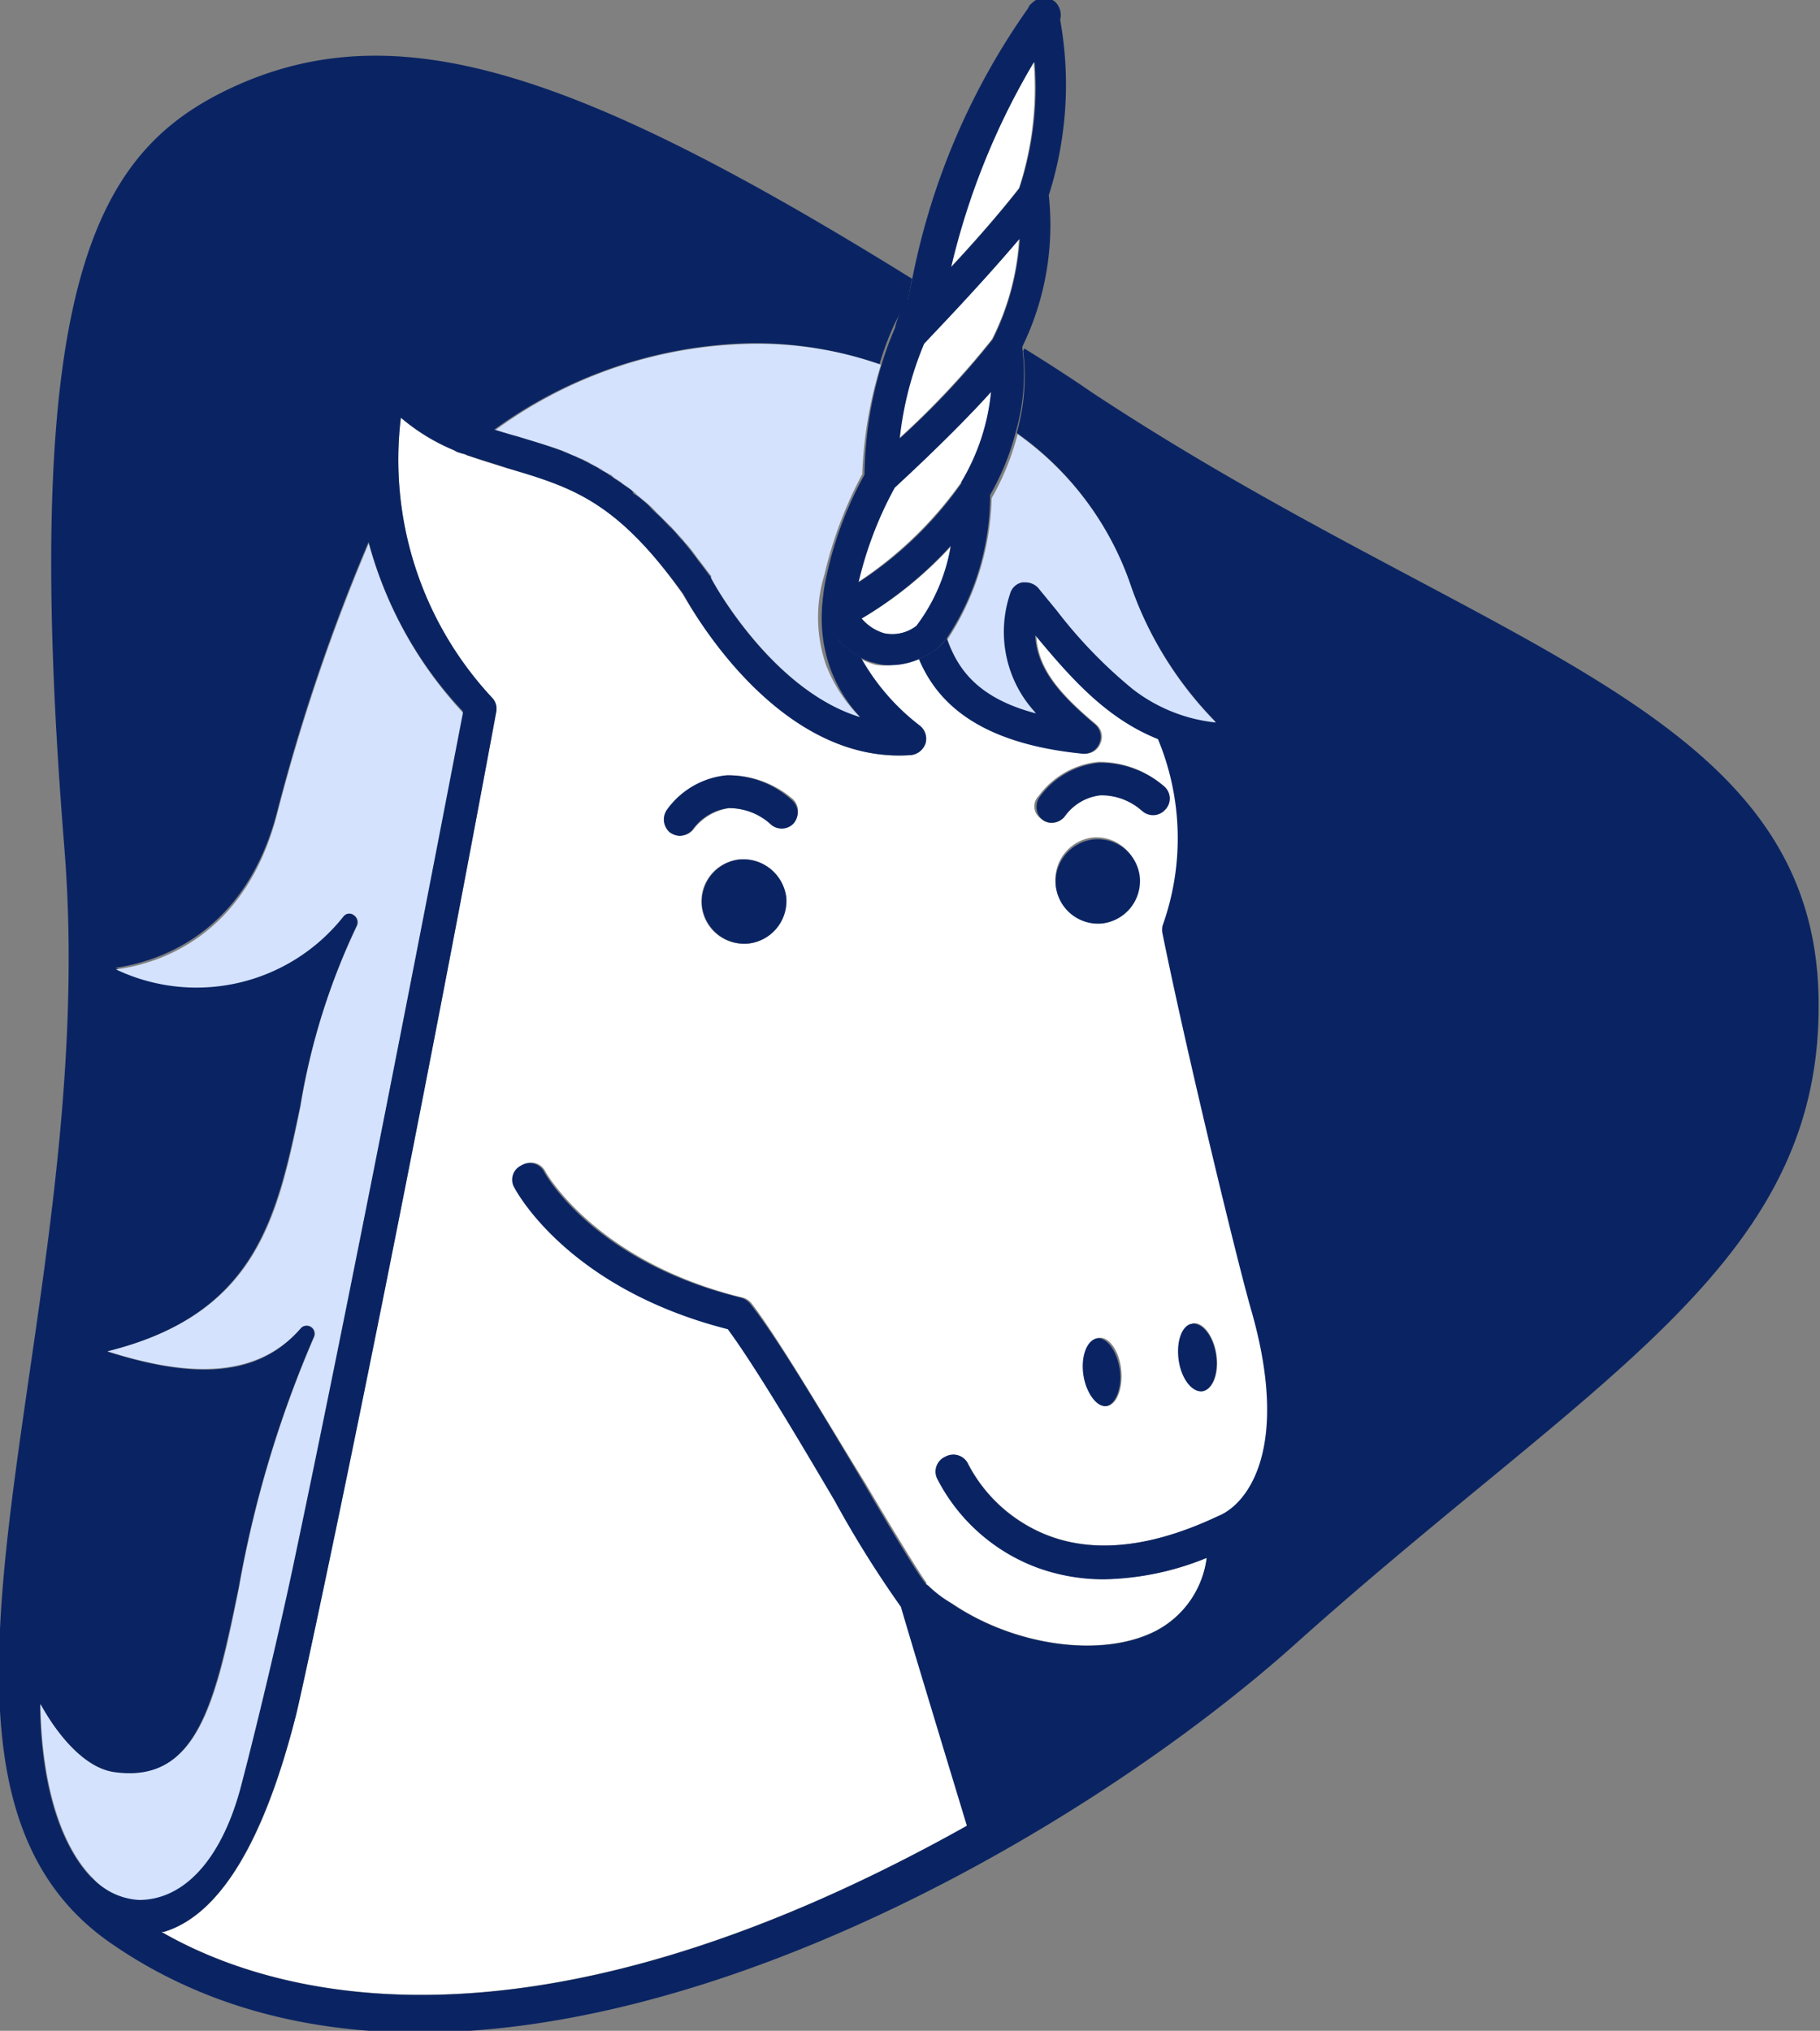
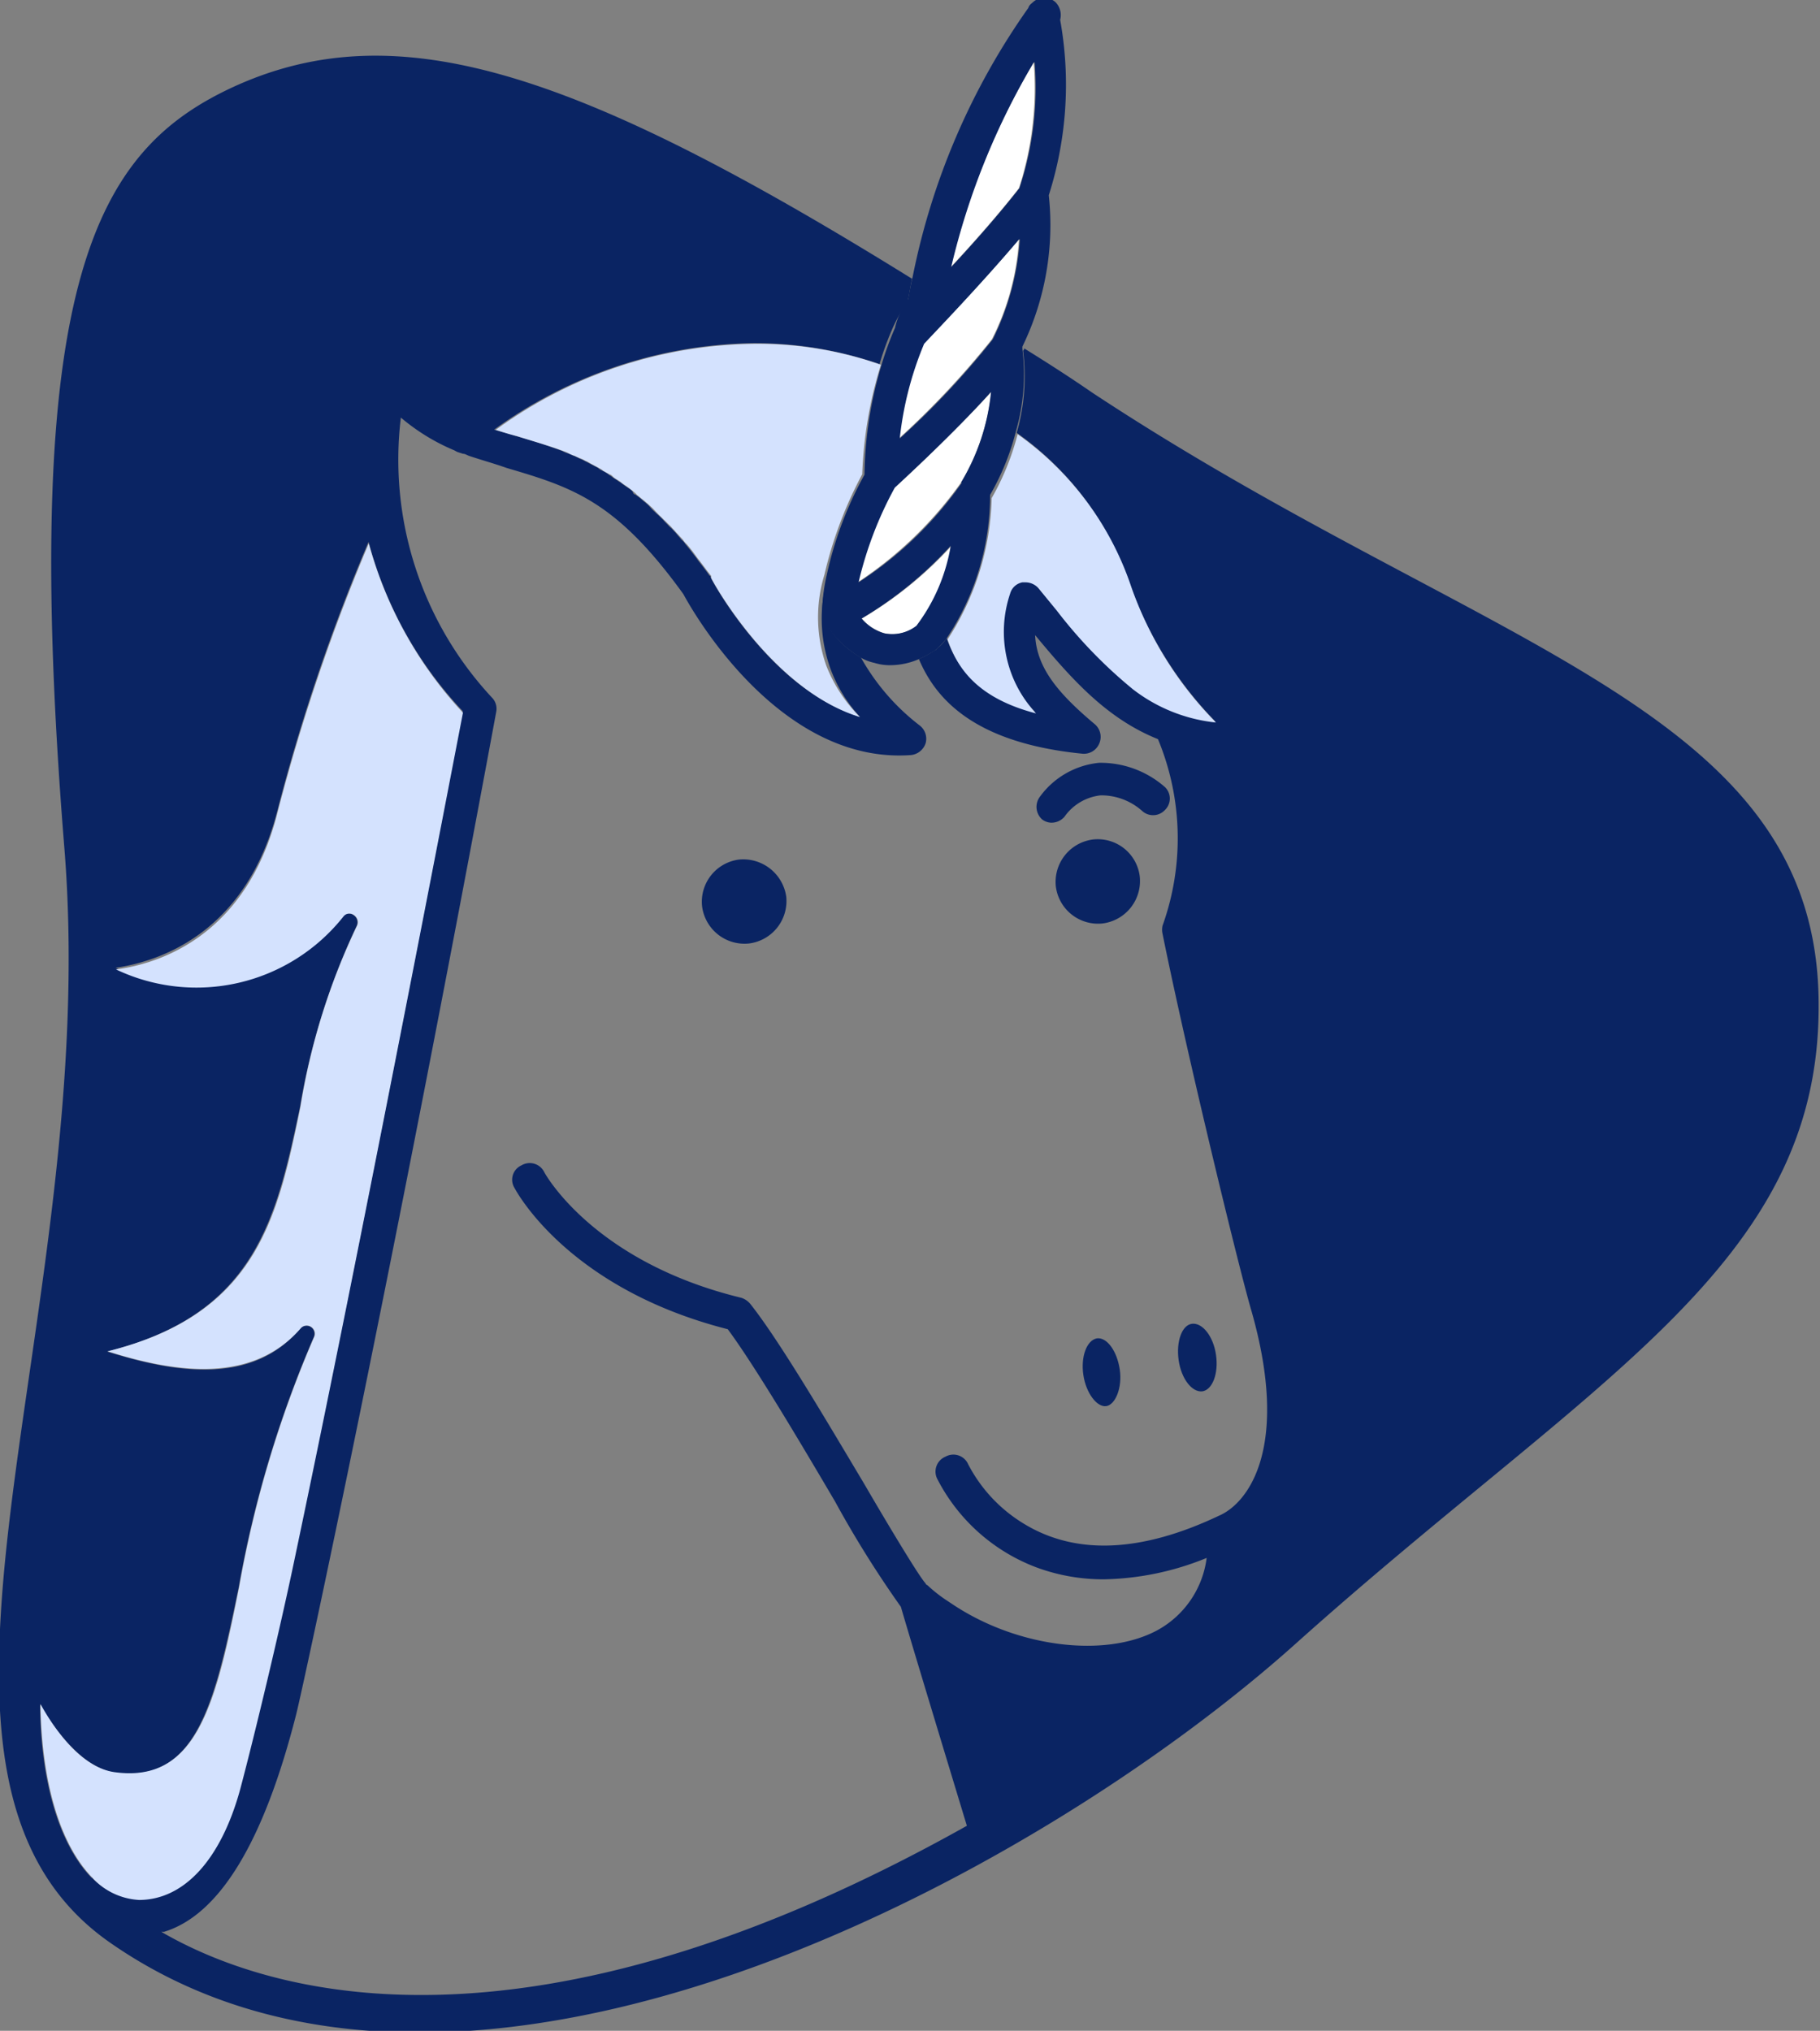
<svg xmlns="http://www.w3.org/2000/svg" id="Layer_1" data-name="Layer 1" viewBox="0 0 80 89.24">
  <rect x="0" y="0" width="80" height="89.24" fill="#808080" stroke="none" />
  <defs>
    <style>.cls-1{fill:none;}.cls-2{fill:#fff;}.cls-3{fill:#0a2463;}.cls-4{fill:#d4e2fe;}</style>
  </defs>
  <path class="cls-1" d="M-317,394.34Z" transform="translate(366.79 -364.11)" />
-   <path class="cls-2" d="M-328.32,393.32a3.74,3.74,0,0,1-.67-.27,9.27,9.27,0,0,0,2.61,2.95.68.68,0,0,1,.24.77.69.69,0,0,1-.64.52c-5.78.42-9.59-6.4-10-7.07-2.9-4.11-4.83-4.68-7.76-5.55-.52-.15-1.06-.32-1.61-.52-.1,0-.19-.07-.29-.1l-.25-.07a.74.74,0,0,1-.13-.08,8.42,8.42,0,0,1-2.35-1.43,15.33,15.33,0,0,0,4,12.29.7.7,0,0,1,.19.65c-4.58,24.61-8.47,42.71-8.8,44.07-1.39,5.55-3.34,8.78-5.8,9.52a.18.18,0,0,1-.12,0c4.76,2.72,16,6.19,35.47-4.69-.62-2.06-2.53-8.33-2.9-9.62a37.11,37.11,0,0,1-2.9-4.63c-1.58-2.66-3.54-5.95-4.71-7.56-7-1.79-9.27-6-9.37-6.2a.73.73,0,0,1,.3-1,.7.7,0,0,1,1,.3s2.18,3.94,8.67,5.53a.72.72,0,0,1,.4.27c1.21,1.59,3.2,5,5,7.91,1.11,1.88,2.4,4,2.67,4.34,0,0,0,.05,0,.07l.1.07a4,4,0,0,0,.89.7l.13.07c2.8,1.91,6.67,2.41,9,1.19a4.21,4.21,0,0,0,2.21-3.19,12.48,12.48,0,0,1-4.51.94,8.5,8.5,0,0,1-2.88-.5,8.12,8.12,0,0,1-4.44-3.89.74.74,0,0,1,.35-1,.74.74,0,0,1,1,.35,6.68,6.68,0,0,0,2.45,2.6c2.28,1.39,5.16,1.27,8.55-.34h.05c1.34-.57,3.15-3.08,1.44-9-.52-1.84-2.82-11.21-3.91-16.59a.49.49,0,0,1,0-.34,11.4,11.4,0,0,0-.2-8.21c-2.25-.89-3.79-2.63-5.4-4.56.07,1.46,1,2.55,2.63,3.92a.71.71,0,0,1,.19.84.69.69,0,0,1-.74.44c-4.73-.47-6.45-2.38-7.19-4.16a3.34,3.34,0,0,1-1.24.27A2.35,2.35,0,0,1-328.32,393.32Zm-5.57,12.25a1.86,1.86,0,0,1-2.06-1.64,1.85,1.85,0,0,1,1.63-2.05,1.86,1.86,0,0,1,2.06,1.63A1.86,1.86,0,0,1-333.89,405.57Zm2-5.31a.73.73,0,0,1-1,.05,2.89,2.89,0,0,0-1.83-.69,2.43,2.43,0,0,0-1.59.94.72.72,0,0,1-.57.27.62.62,0,0,1-.45-.17.75.75,0,0,1-.09-1,3.68,3.68,0,0,1,2.6-1.48,4.3,4.3,0,0,1,2.9,1.06A.74.74,0,0,1-331.91,400.26Zm17.52,22c.45-.08.92.54,1.05,1.36s-.15,1.54-.6,1.61-.92-.54-1-1.36S-314.83,422.35-314.39,422.28Zm-3.74,3.62c-.44.07-.92-.55-1-1.37s.15-1.53.6-1.61.91.55,1,1.37S-317.68,425.82-318.13,425.9Zm-.22-21.27a1.86,1.86,0,0,1-2.06-1.64,1.87,1.87,0,0,1,1.64-2.06,1.86,1.86,0,0,1,2,1.64A1.86,1.86,0,0,1-318.35,404.63Zm-2.8-5.53a3.7,3.7,0,0,1,2.6-1.49,4.29,4.29,0,0,1,2.9,1.07.7.7,0,0,1,0,1,.73.73,0,0,1-1,.05,2.8,2.8,0,0,0-1.83-.69A2.43,2.43,0,0,0-320,400a.71.71,0,0,1-.57.27.59.59,0,0,1-.44-.17A.65.65,0,0,1-321.15,399.1Z" transform="translate(366.79 -364.11)" />
  <path class="cls-3" d="M-318.77,381.37c-1-.69-2-1.33-3-1.95,0,0,0,.07-.05.1a9,9,0,0,1-.28,3.61,13.46,13.46,0,0,1,5,6.72,16.56,16.56,0,0,0,3.72,5.95,7.44,7.44,0,0,1-3.65-1.46h0a21.25,21.25,0,0,1-3.34-3.45l-.82-1a.69.69,0,0,0-.55-.25.39.39,0,0,0-.15,0,.74.74,0,0,0-.54.5,5.23,5.23,0,0,0,1.14,5.26c-2.56-.7-3.45-2-3.89-3.25a2,2,0,0,1-.43.47.23.23,0,0,1-.09.07,5.4,5.4,0,0,1-.7.38c.75,1.78,2.46,3.69,7.19,4.16a.73.73,0,0,0,.74-.45.73.73,0,0,0-.19-.84c-1.62-1.36-2.56-2.48-2.63-3.92,1.61,1.94,3.15,3.67,5.4,4.57a11.37,11.37,0,0,1,.2,8.2.82.82,0,0,0,0,.35c1.09,5.38,3.37,14.75,3.91,16.58,1.69,5.93-.1,8.43-1.44,9h0c-3.4,1.61-6.28,1.74-8.56.35a6.61,6.61,0,0,1-2.45-2.61.71.71,0,0,0-1-.34.71.71,0,0,0-.35,1,8.11,8.11,0,0,0,4.44,3.9,8.5,8.5,0,0,0,2.88.49,12.48,12.48,0,0,0,4.51-.94,4.23,4.23,0,0,1-2.21,3.2c-2.3,1.21-6.17.72-9-1.19l-.12-.08a6.47,6.47,0,0,1-.9-.69.29.29,0,0,0-.1-.07.35.35,0,0,0-.05-.08c-.27-.3-1.56-2.43-2.67-4.34-1.76-2.95-3.75-6.32-5-7.9a.86.86,0,0,0-.4-.28c-6.52-1.58-8.65-5.48-8.67-5.53a.71.71,0,0,0-1-.29.69.69,0,0,0-.3,1c.1.18,2.38,4.42,9.37,6.2,1.19,1.61,3.15,4.91,4.71,7.56a46.74,46.74,0,0,0,2.9,4.64c.37,1.29,2.28,7.58,2.9,9.62C-343.66,455.2-355,451.73-359.7,449l.12,0c2.46-.75,4.39-4,5.8-9.52.35-1.37,4.24-19.46,8.8-44.08a.7.7,0,0,0-.19-.64,15.34,15.34,0,0,1-4-12.3,9,9,0,0,0,2.35,1.44l.13.07.25.08c.1,0,.19.07.29.1.57.19,1.12.34,1.62.52,2.92.86,4.83,1.46,7.78,5.55.37.69,4.19,7.49,10,7.07a.76.76,0,0,0,.65-.53.74.74,0,0,0-.25-.76,9.77,9.77,0,0,1-2.6-3,4.18,4.18,0,0,1-1.64-1.71v0l0,0a.27.27,0,0,1,0-.15s0-.05,0-.08v0h0a7.8,7.8,0,0,1,.2-1.66,6.5,6.5,0,0,0,.07,4A6.31,6.31,0,0,0-329,395.6c-3.89-1.16-6.52-6-6.55-6.12s0-.05-.05-.07c-.17-.25-.37-.5-.54-.72a1.15,1.15,0,0,0-.15-.2c-.12-.17-.25-.32-.37-.47a.84.84,0,0,0-.18-.2c-.14-.17-.29-.35-.44-.5l-.08-.07c-.17-.17-.32-.35-.49-.5l-.15-.14c-.12-.1-.22-.23-.32-.33l-.18-.15a3.37,3.37,0,0,0-.37-.29s-.07,0-.1-.1-.29-.23-.44-.35a.93.93,0,0,0-.18-.12c-.1-.08-.2-.13-.29-.2s-.13-.08-.18-.13a2.28,2.28,0,0,0-.3-.17.41.41,0,0,1-.14-.1l-.43-.22a1.74,1.74,0,0,0-.19-.1c-.08-.05-.18-.07-.25-.12a2.29,2.29,0,0,0-.23-.1,1.08,1.08,0,0,0-.24-.1,1.15,1.15,0,0,1-.23-.1c-.67-.25-1.36-.47-2.08-.67-.3-.1-.59-.17-.92-.27a19.84,19.84,0,0,1,11.31-3.8,16.82,16.82,0,0,1,5.63.92,13.17,13.17,0,0,1,.59-1.61v0a7.13,7.13,0,0,1,.65-1.14c.07-.34.12-.69.19-1-14.7-9.12-22.6-11.72-29.79-8.45-6,2.75-9.5,8.33-7.47,33.47,1.67,20.77-8.62,40.68,2,48.09,15.57,10.86,40.81-3,52.11-13.12,13.06-11.7,23-16.6,23-28C-286.79,395.16-301.47,392.78-318.77,381.37Zm-44,65.25c-1.41-1.46-2.23-4.19-2.26-7.61.7,1.19,1.89,2.78,3.3,3,3.62.47,4.39-3.15,5.43-8.14a49.31,49.31,0,0,1,3.3-11,.36.36,0,0,0-.13-.45.35.35,0,0,0-.47.08c-2.06,2.43-5.33,2-8.48,1,6.55-1.64,7.44-5.88,8.48-10.76a30.16,30.16,0,0,1,2.48-7.93.38.38,0,0,0-.12-.48.39.39,0,0,0-.47,0,8.18,8.18,0,0,1-10,2.31c2-.3,5.75-1.56,7.12-6.94a83.24,83.24,0,0,1,4-11.78,17.31,17.31,0,0,0,4.14,7.44c-.43,2.26-4.47,23.4-7.39,37.14-.65,3.07-1.74,7.63-2.41,10.16-.86,3.07-2.47,4.86-4.46,4.91A3.05,3.05,0,0,1-362.75,446.62Z" transform="translate(366.79 -364.11)" />
  <path class="cls-3" d="M-334.29,401.88a1.87,1.87,0,0,0-1.64,2.05,1.88,1.88,0,0,0,2.06,1.64,1.88,1.88,0,0,0,1.64-2.06A1.91,1.91,0,0,0-334.29,401.88Z" transform="translate(366.79 -364.11)" />
  <path class="cls-3" d="M-318.75,401a1.88,1.88,0,0,0-1.63,2.06,1.87,1.87,0,0,0,2.05,1.63,1.88,1.88,0,0,0,1.64-2.06A1.86,1.86,0,0,0-318.75,401Z" transform="translate(366.79 -364.11)" />
-   <path class="cls-3" d="M-334.86,398.18a3.66,3.66,0,0,0-2.6,1.49.75.75,0,0,0,.09,1,.78.78,0,0,0,.45.17.79.79,0,0,0,.57-.27,2.26,2.26,0,0,1,1.59-.95,2.72,2.72,0,0,1,1.83.7.72.72,0,0,0,1,0,.72.72,0,0,0,0-1A4.17,4.17,0,0,0-334.86,398.18Z" transform="translate(366.79 -364.11)" />
  <path class="cls-3" d="M-320.61,400.26A.75.75,0,0,0-320,400a2.24,2.24,0,0,1,1.59-.94,2.7,2.7,0,0,1,1.83.69.71.71,0,0,0,1-.05.7.7,0,0,0,0-1,4.29,4.29,0,0,0-2.9-1.07,3.66,3.66,0,0,0-2.6,1.49.74.74,0,0,0,.1,1A.7.7,0,0,0-320.61,400.26Z" transform="translate(366.79 -364.11)" />
  <path class="cls-3" d="M-318.57,422.92c-.45.08-.72.8-.6,1.61s.6,1.42,1,1.37.72-.8.6-1.61S-318.13,422.87-318.57,422.92Z" transform="translate(366.79 -364.11)" />
  <path class="cls-3" d="M-313.94,425.25c.45-.07.72-.79.6-1.61s-.6-1.41-1.05-1.36-.71.79-.59,1.61S-314.39,425.3-313.94,425.25Z" transform="translate(366.79 -364.11)" />
  <path class="cls-4" d="M-328.07,380.14a16.29,16.29,0,0,0-5.63-.92A19.62,19.62,0,0,0-345,383c.32.1.62.2.92.27.72.23,1.41.42,2.08.67a1.07,1.07,0,0,1,.22.1,1.45,1.45,0,0,0,.25.1,2.14,2.14,0,0,0,.22.1,1.15,1.15,0,0,1,.25.12.93.93,0,0,1,.2.1l.42.23a.44.44,0,0,1,.15.1l.3.17c.05,0,.12.07.17.12s.2.13.3.2a1.26,1.26,0,0,0,.17.13,4.43,4.43,0,0,1,.45.34s.07.05.1.1l.37.3.17.15a3.22,3.22,0,0,1,.32.32l.15.15.5.49.07.08.45.49a1.06,1.06,0,0,0,.17.2,5.9,5.9,0,0,1,.37.47c.05.08.1.13.15.2.18.23.35.47.55.72a.35.35,0,0,0,0,.08c0,.05,2.65,4.93,6.54,6.12a6.59,6.59,0,0,1-1.48-2.26,6.4,6.4,0,0,1-.08-4,17.92,17.92,0,0,1,1.66-4.41A18.4,18.4,0,0,1-328.07,380.14Z" transform="translate(366.79 -364.11)" />
  <path class="cls-4" d="M-325.14,392.21c.44,1.29,1.33,2.58,3.89,3.25a5.25,5.25,0,0,1-1.14-5.26.69.69,0,0,1,.54-.5l.15,0a.77.77,0,0,1,.55.25l.82,1a20.81,20.81,0,0,0,3.34,3.45h0a7.17,7.17,0,0,0,3.65,1.46,16,16,0,0,1-3.72-5.95,13.46,13.46,0,0,0-5-6.72,11.37,11.37,0,0,1-1.14,2.81A11.89,11.89,0,0,1-325.14,392.21Z" transform="translate(366.79 -364.11)" />
-   <path class="cls-4" d="M-356.23,442.73c.67-2.53,1.76-7.09,2.4-10.16,2.9-13.74,6.95-34.88,7.39-37.14a17.77,17.77,0,0,1-4.14-7.44,84.57,84.57,0,0,0-4,11.78c-1.34,5.38-5.08,6.67-7.11,6.94a8.24,8.24,0,0,0,10-2.33.33.33,0,0,1,.47-.05.37.37,0,0,1,.12.47,29.19,29.19,0,0,0-2.48,7.93c-1,4.89-1.91,9.13-8.48,10.76,3.15,1,6.4,1.37,8.48-1a.35.35,0,0,1,.47-.07.35.35,0,0,1,.13.44,49.38,49.38,0,0,0-3.3,11c-1,5-1.81,8.6-5.43,8.13-1.44-.17-2.63-1.78-3.3-3,.05,3.42.85,6.14,2.26,7.61a3,3,0,0,0,2.08,1C-358.68,447.59-357.07,445.8-356.23,442.73Z" transform="translate(366.79 -364.11)" />
+   <path class="cls-4" d="M-356.23,442.73c.67-2.53,1.76-7.09,2.4-10.16,2.9-13.74,6.95-34.88,7.39-37.14a17.77,17.77,0,0,1-4.14-7.44,84.57,84.57,0,0,0-4,11.78c-1.34,5.38-5.08,6.67-7.11,6.94a8.24,8.24,0,0,0,10-2.33.33.33,0,0,1,.47-.05.37.37,0,0,1,.12.47,29.19,29.19,0,0,0-2.48,7.93c-1,4.89-1.91,9.13-8.48,10.76,3.15,1,6.4,1.37,8.48-1a.35.35,0,0,1,.47-.07.35.35,0,0,1,.13.44,49.38,49.38,0,0,0-3.3,11c-1,5-1.81,8.6-5.43,8.13-1.44-.17-2.63-1.78-3.3-3,.05,3.42.85,6.14,2.26,7.61a3,3,0,0,0,2.08,1C-358.68,447.59-357.07,445.8-356.23,442.73" transform="translate(366.79 -364.11)" />
  <path class="cls-2" d="M-328.91,391.29a2.08,2.08,0,0,0,1,.65,1.73,1.73,0,0,0,1.42-.33,7.85,7.85,0,0,0,1.53-3.52A16.92,16.92,0,0,1-328.91,391.29Z" transform="translate(366.79 -364.11)" />
  <path class="cls-2" d="M-327.47,385.54h0a15,15,0,0,0-1.62,4.16,17.15,17.15,0,0,0,4.54-4.38,9.87,9.87,0,0,0,1.34-4C-324.95,383.23-327.33,385.42-327.47,385.54Z" transform="translate(366.79 -364.11)" />
  <path class="cls-2" d="M-321.35,366.85a31.42,31.42,0,0,0-3.65,9c1-1.07,2.11-2.33,3-3.47A14.31,14.31,0,0,0-321.35,366.85Z" transform="translate(366.79 -364.11)" />
  <path class="cls-2" d="M-327.28,383.38a37.3,37.3,0,0,0,4.09-4.36,11.17,11.17,0,0,0,1.19-4.39c-1.78,2.08-3.79,4.17-4.21,4.59A16.58,16.58,0,0,0-327.28,383.38Z" transform="translate(366.79 -364.11)" />
  <path class="cls-3" d="M-327.45,378.52h0a14,14,0,0,0-.59,1.62,17.34,17.34,0,0,0-.75,4.83,16.15,16.15,0,0,0-1.66,4.41,7.68,7.68,0,0,0-.2,1.66h0v0s0,.05,0,.07a.39.39,0,0,0,0,.15l0,0v0a4.56,4.56,0,0,0,1.63,1.71,2.09,2.09,0,0,0,.67.27,2.24,2.24,0,0,0,.72.1,3.18,3.18,0,0,0,1.24-.27,5.9,5.9,0,0,0,.69-.37l.1-.08a4.19,4.19,0,0,0,.43-.47,11.38,11.38,0,0,0,1.9-6.29,11.07,11.07,0,0,0,1.14-2.81,9,9,0,0,0,.28-3.61s0-.08,0-.1a12.2,12.2,0,0,0,1.16-6.65,16,16,0,0,0,.5-7.71.81.81,0,0,0-.2-.77.74.74,0,0,0-1,0l-.08.07a.38.38,0,0,0-.12.18,30.89,30.89,0,0,0-5.08,11.8c-.08.34-.15.69-.2,1A3.33,3.33,0,0,0-327.45,378.52Zm.94,13.09a1.74,1.74,0,0,1-1.41.33,2.06,2.06,0,0,1-1-.65,17.12,17.12,0,0,0,3.92-3.2A8,8,0,0,1-326.51,391.61Zm2-6.29a16.36,16.36,0,0,1-4.54,4.38,16.45,16.45,0,0,1,1.59-4.16,0,0,0,0,0,0,0c.12-.12,2.52-2.3,4.23-4.21A9.42,9.42,0,0,1-324.55,385.32Zm3.2-18.47a14,14,0,0,1-.67,5.53c-.89,1.14-2,2.4-3,3.47A32,32,0,0,1-321.35,366.85Zm-.65,7.78a11.67,11.67,0,0,1-1.19,4.39,35.78,35.78,0,0,1-4.09,4.36,14.87,14.87,0,0,1,1.07-4.16C-325.76,378.77-323.76,376.71-322,374.63Z" transform="translate(366.79 -364.11)" />
</svg>